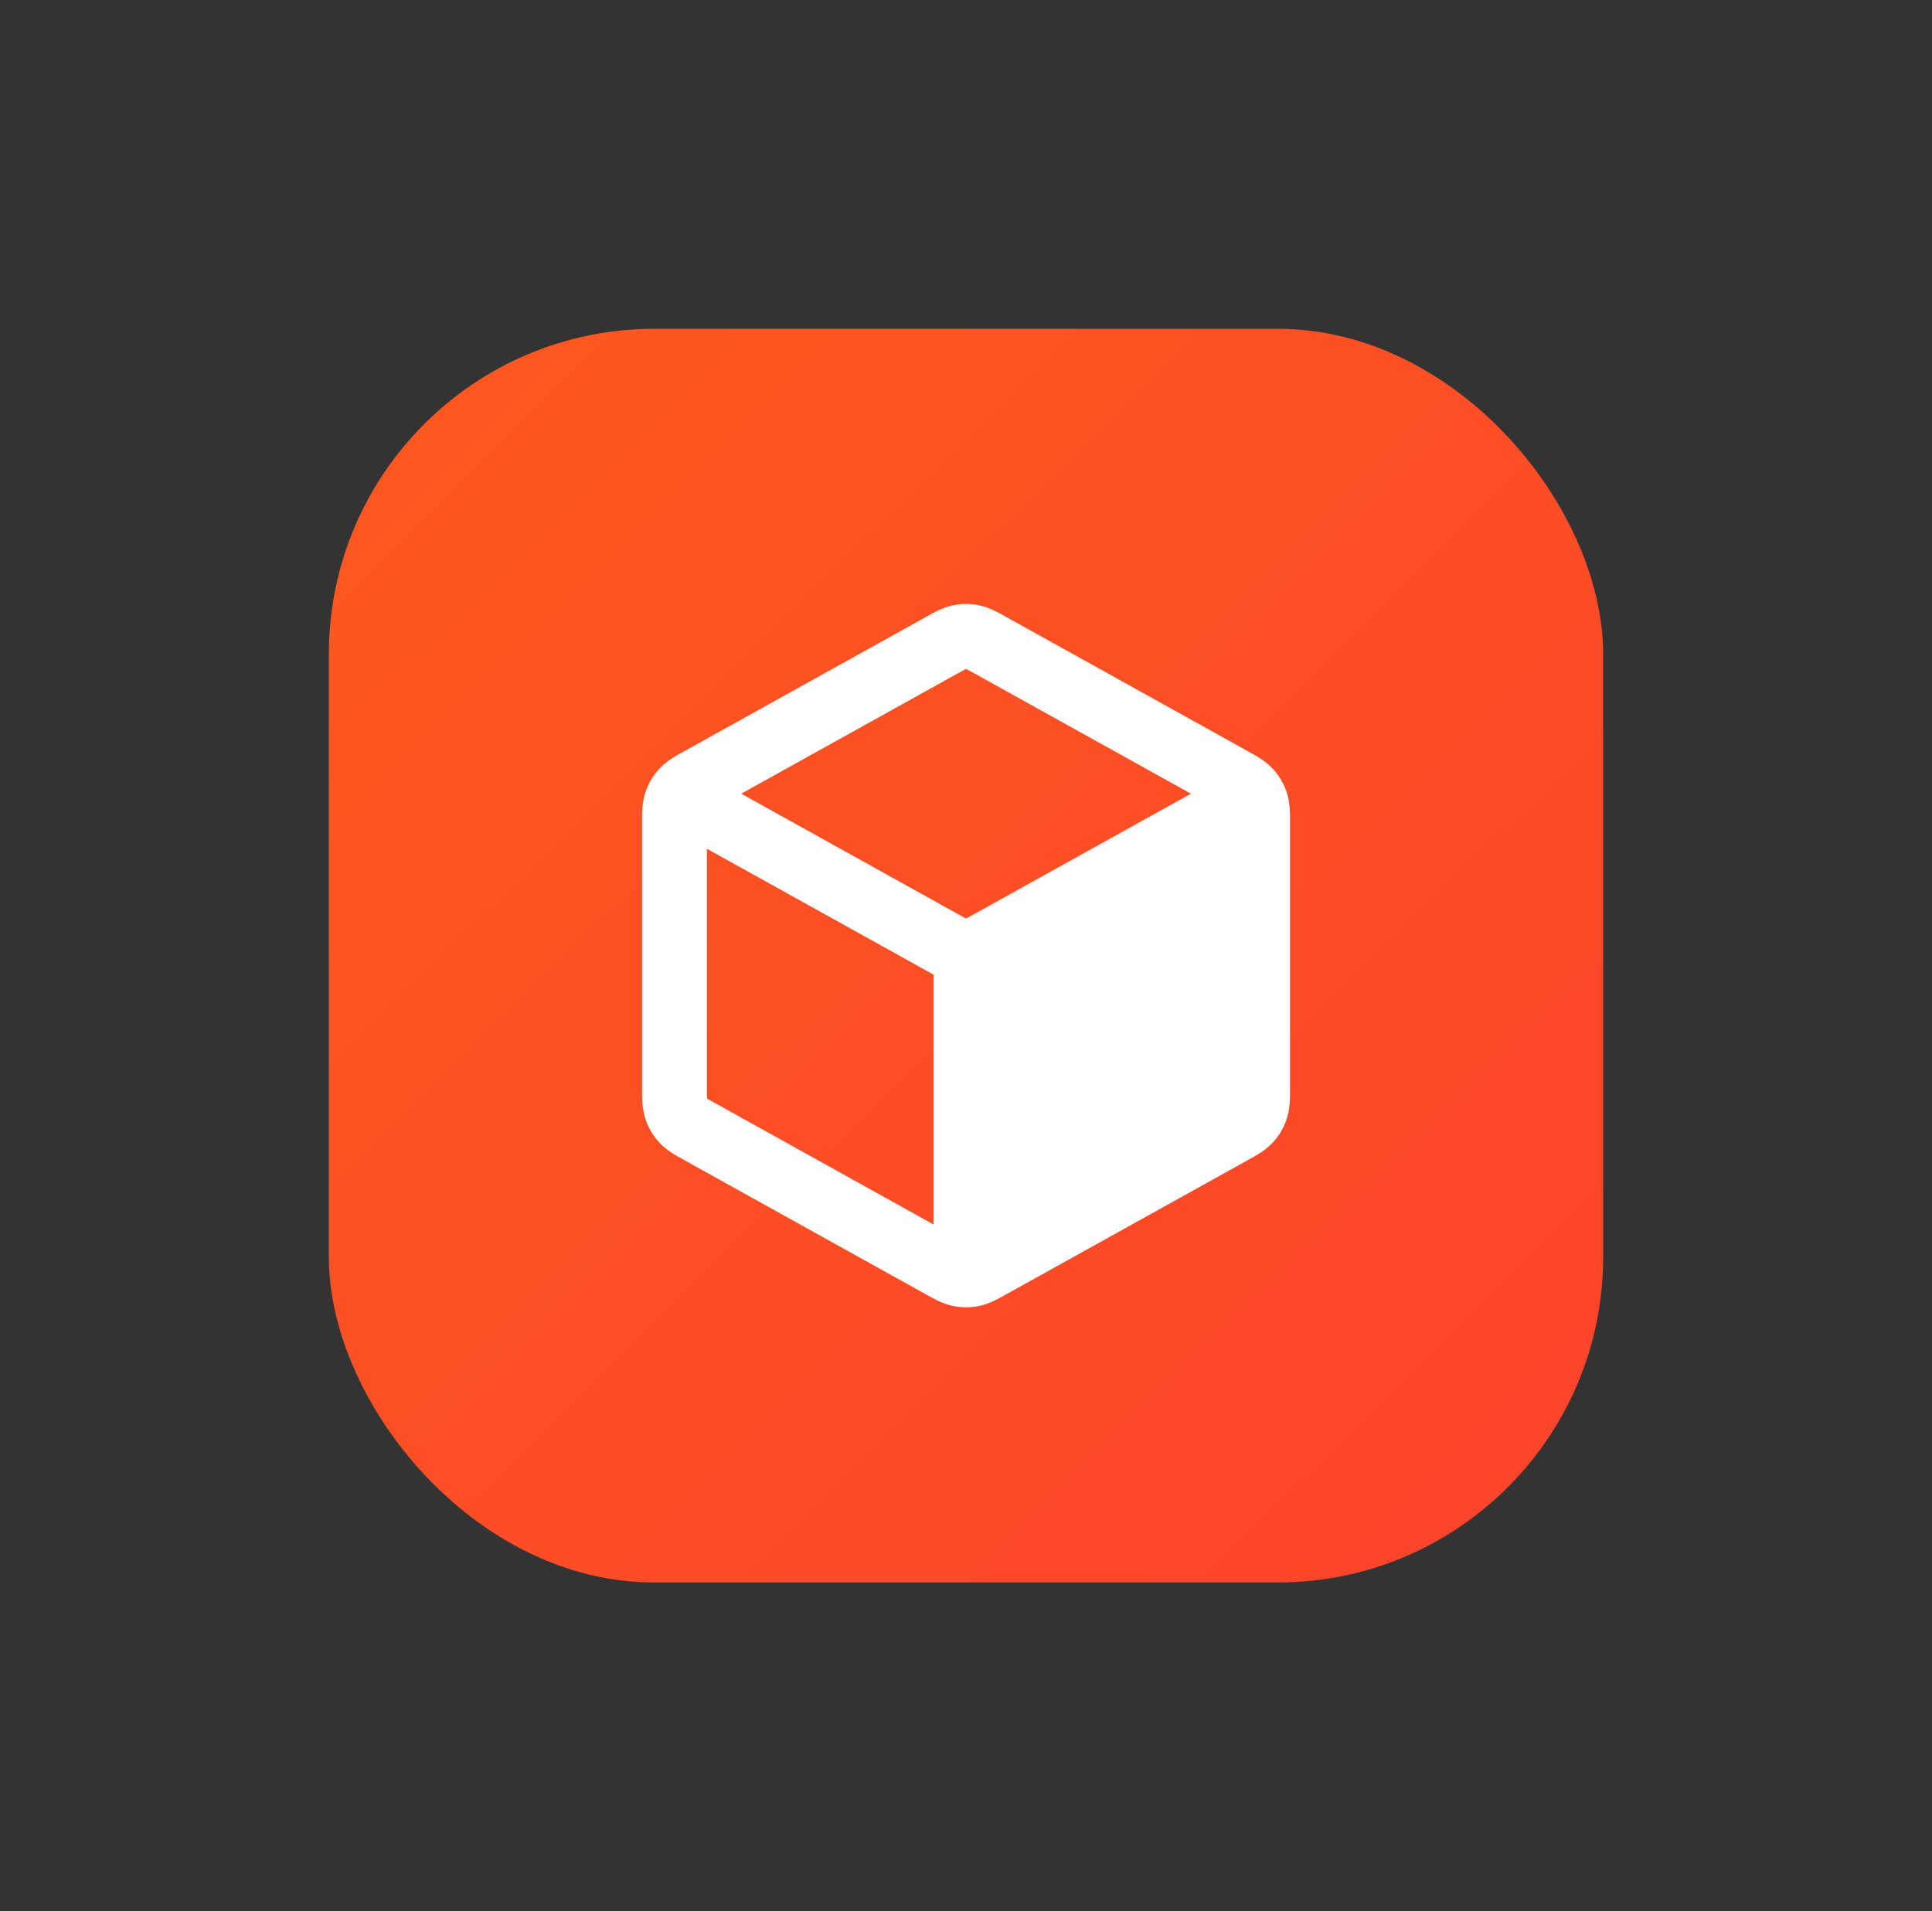
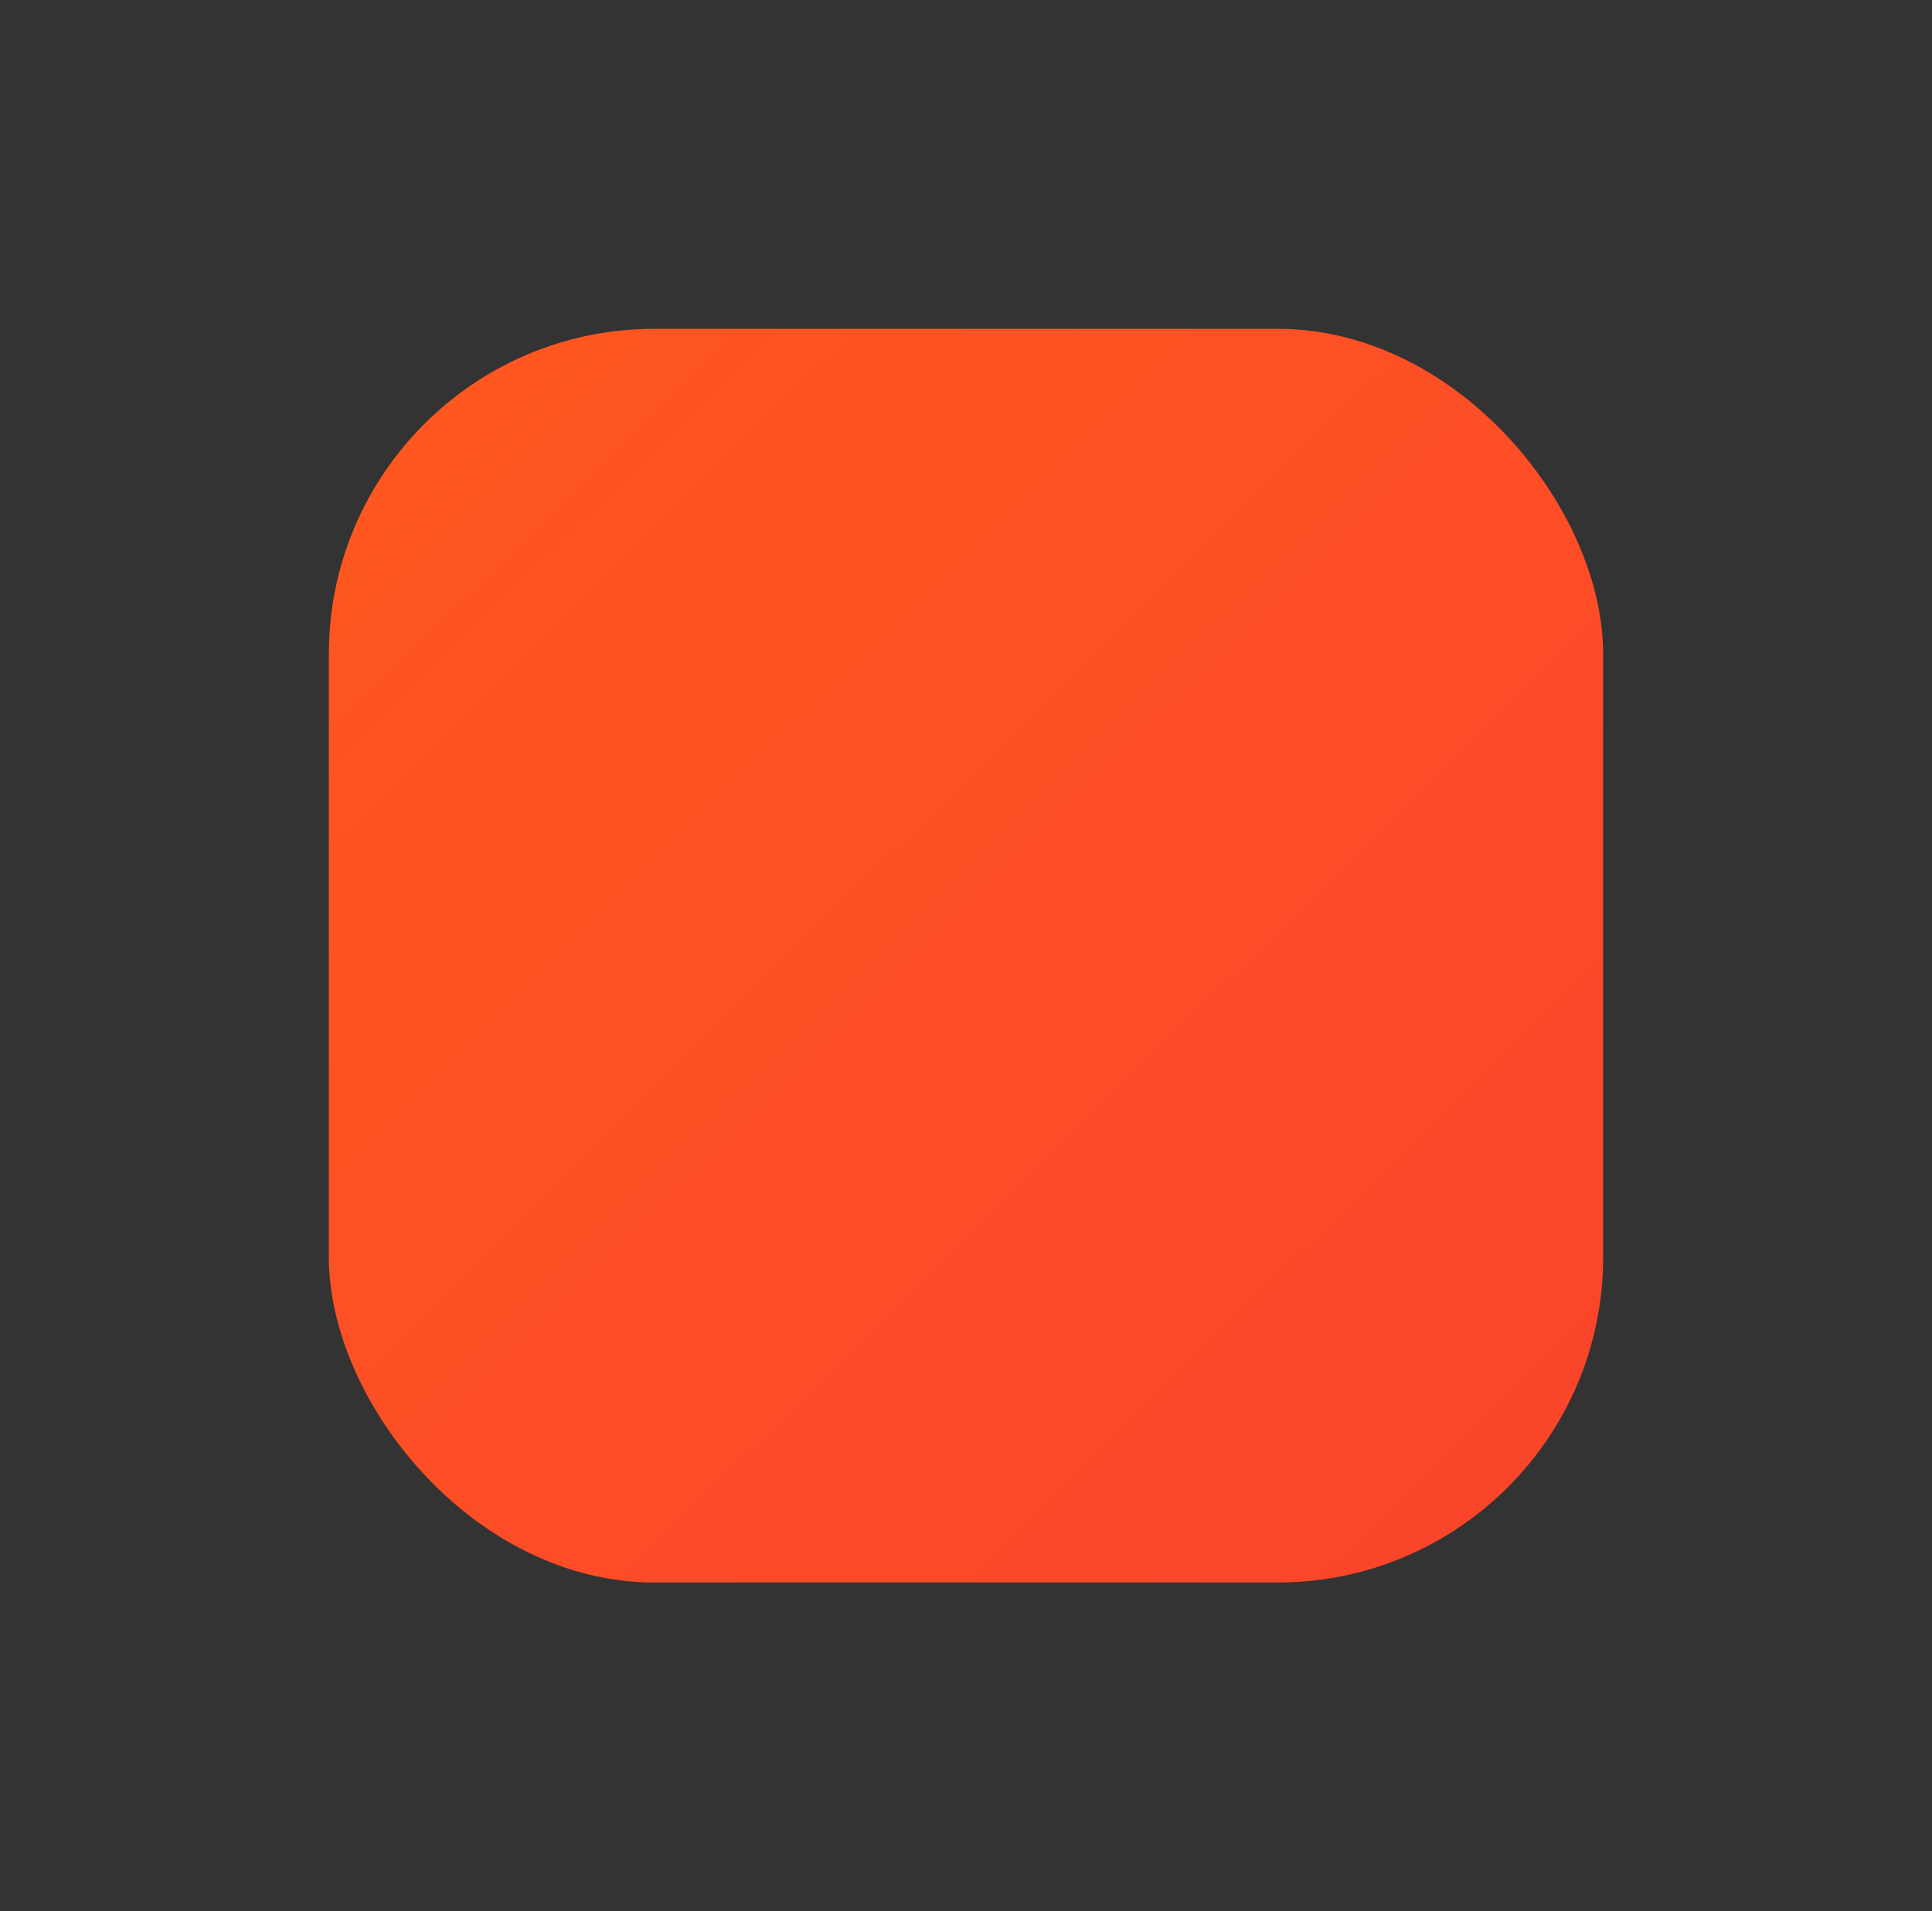
<svg xmlns="http://www.w3.org/2000/svg" width="94" height="93" viewBox="0 0 94 93" fill="none">
  <rect x="0" y="0" width="94" height="93" fill="#333333" stroke="none" />
  <rect x="16" y="16" width="62" height="61" rx="15.83" fill="url(#paint0_linear_801_14542)" />
-   <path fill-rule="evenodd" clip-rule="evenodd" d="M47.638 29.453C47.219 29.367 46.787 29.367 46.368 29.453C45.883 29.553 45.45 29.795 45.106 29.988L45.012 30.041L33.349 36.52C33.316 36.538 33.283 36.557 33.249 36.575C32.885 36.776 32.427 37.028 32.075 37.41C31.771 37.74 31.541 38.131 31.4 38.557C31.237 39.05 31.239 39.573 31.241 39.989C31.241 40.028 31.241 40.066 31.241 40.103V52.897C31.241 52.934 31.241 52.972 31.241 53.011C31.239 53.426 31.237 53.949 31.4 54.442C31.541 54.868 31.771 55.26 32.075 55.59C32.427 55.971 32.885 56.224 33.249 56.424C33.283 56.443 33.316 56.461 33.349 56.479L45.012 62.959L45.106 63.011C45.45 63.204 45.883 63.447 46.368 63.546C46.787 63.632 47.219 63.632 47.638 63.546C48.122 63.447 48.555 63.204 48.899 63.011L48.993 62.959L60.657 56.479C60.671 56.471 60.685 56.463 60.7 56.455C60.718 56.445 60.737 56.435 60.756 56.424C61.12 56.224 61.578 55.971 61.93 55.59C62.234 55.26 62.465 54.868 62.605 54.442C62.768 53.949 62.766 53.426 62.765 53.011C62.765 52.972 62.764 52.934 62.764 52.897V40.103C62.764 40.066 62.765 40.028 62.765 39.989C62.766 39.573 62.768 39.05 62.605 38.557C62.465 38.131 62.234 37.74 61.93 37.41C61.578 37.028 61.12 36.776 60.756 36.575L60.755 36.575C60.721 36.556 60.688 36.538 60.657 36.52L48.993 30.041L48.899 29.988C48.555 29.795 48.122 29.553 47.638 29.453ZM46.543 32.796C46.782 32.663 46.904 32.596 46.995 32.553L47.003 32.549L47.01 32.553C47.101 32.596 47.223 32.663 47.462 32.796L57.943 38.619L47.003 44.697L36.063 38.619L46.543 32.796ZM34.393 41.298L45.426 47.427L45.426 59.583L34.88 53.724C34.627 53.583 34.499 53.511 34.408 53.454L34.401 53.449L34.4 53.44C34.394 53.333 34.393 53.185 34.393 52.897V41.298Z" fill="white" />
  <defs>
    <linearGradient id="paint0_linear_801_14542" x1="52.194" y1="102.389" x2="-8.798" y2="40.398" gradientUnits="userSpaceOnUse">
      <stop stop-color="#FB432C" />
      <stop offset="1" stop-color="#FF591E" />
    </linearGradient>
  </defs>
</svg>